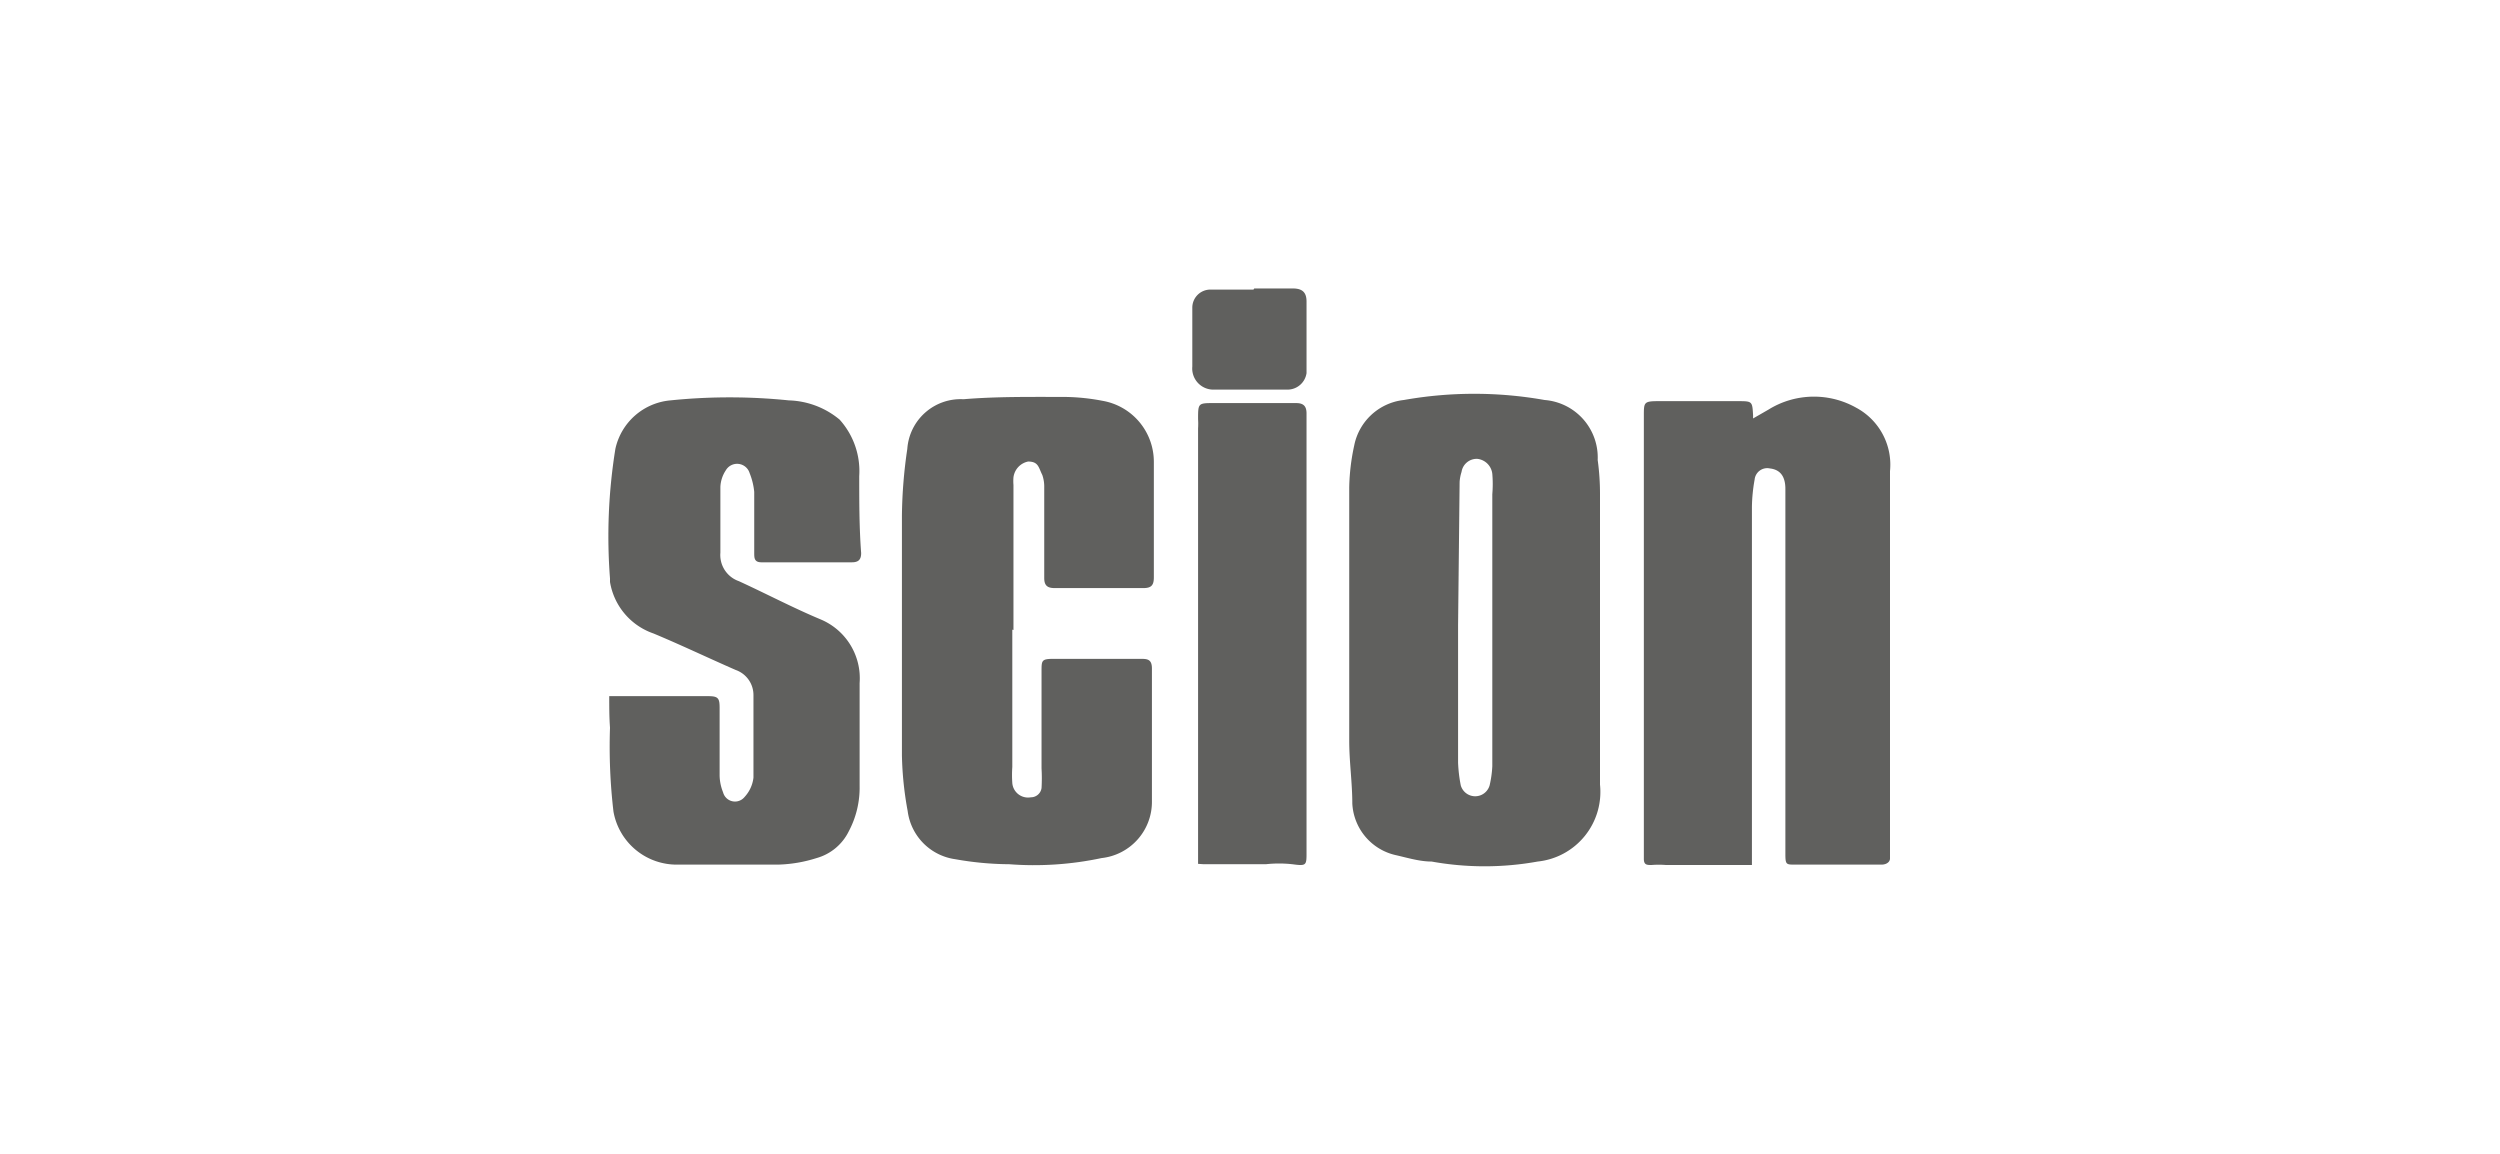
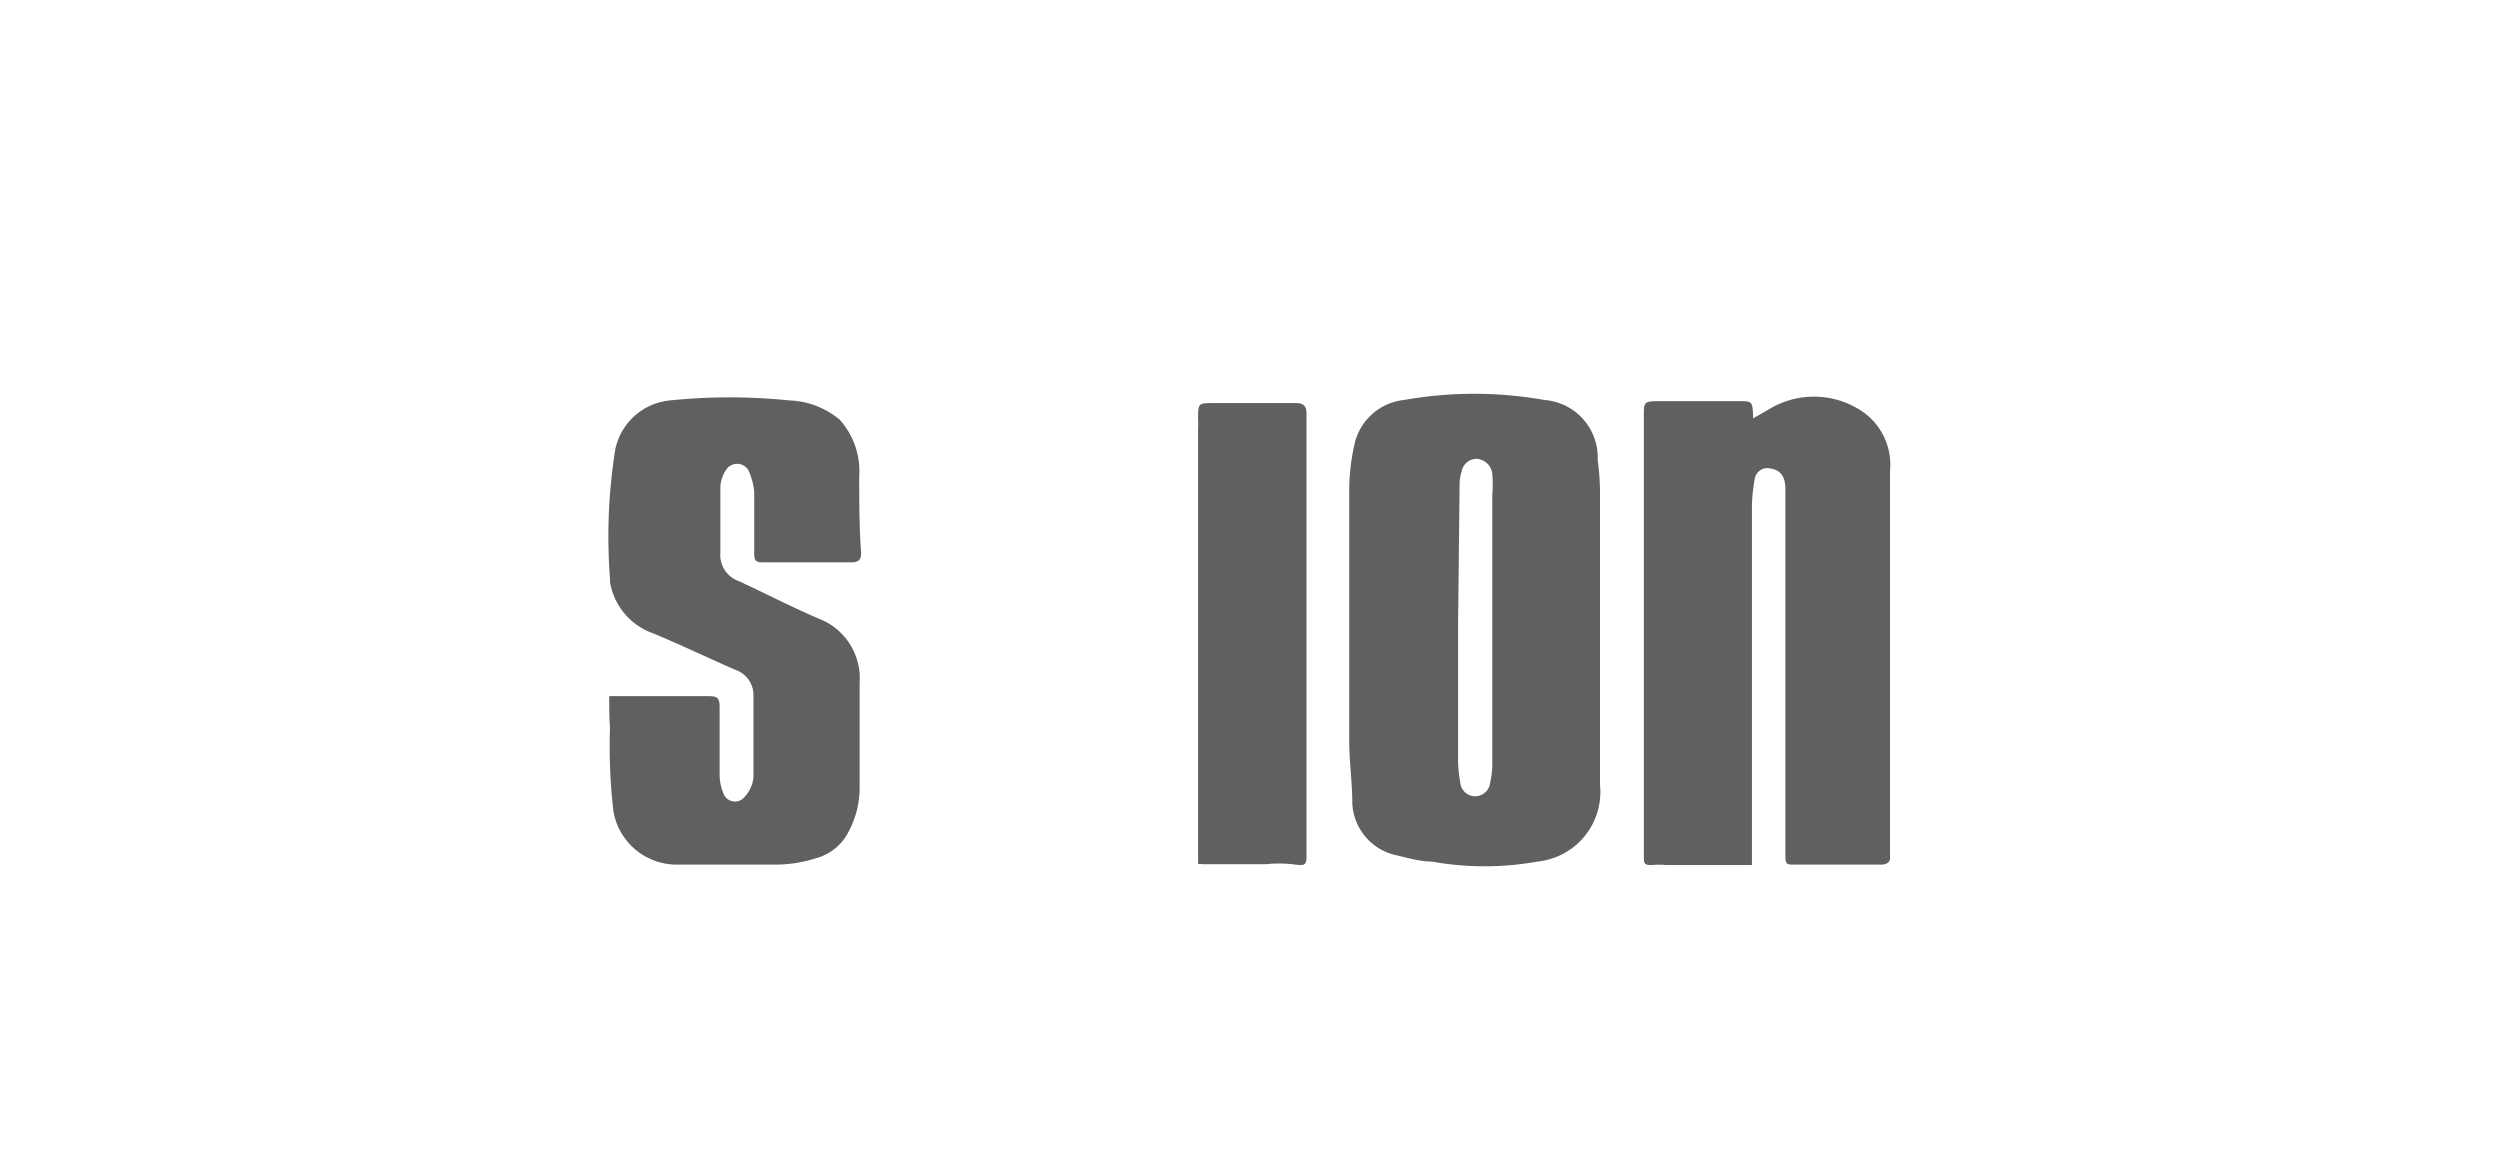
<svg xmlns="http://www.w3.org/2000/svg" viewBox="0 0 65 30">
  <path style="fill:#1d1d1b;opacity:0.7" d="M41.6,16.4c0,1.34,0,2.68,0,4a1.82,1.82,0,0,1-1.62,2,7.76,7.76,0,0,1-2.76,0c-.3,0-.6-.09-.9-.16a1.45,1.45,0,0,1-1.16-1.35c0-.54-.08-1.08-.08-1.63q0-3.3,0-6.6a5.59,5.59,0,0,1,.13-1.08,1.48,1.48,0,0,1,1.29-1.18,10.46,10.46,0,0,1,3.66,0,1.5,1.5,0,0,1,1.38,1.56,6.4,6.4,0,0,1,.06.88V16.4Zm-3.69-.14h0v3.57a3.81,3.81,0,0,0,.07.59.39.39,0,0,0,.75,0,2.74,2.74,0,0,0,.07-.5q0-3.53,0-7.07a3.15,3.15,0,0,0,0-.53.44.44,0,0,0-.39-.39.4.4,0,0,0-.41.34,1.09,1.09,0,0,0-.05.26Z" />
  <path style="fill:#1d1d1b;opacity:0.7" d="M45.56,22.49c-.2,0-.36,0-.52,0-.58,0-1.15,0-1.73,0a2.33,2.33,0,0,0-.37,0c-.12,0-.2,0-.2-.16s0-.18,0-.27V10.81c0-.35,0-.38.38-.38h2.06c.38,0,.38,0,.4.37l0,.08.4-.23a2.24,2.24,0,0,1,2.28-.05,1.68,1.68,0,0,1,.88,1.65q0,3.75,0,7.49v2.31c0,.09,0,.18,0,.27s-.09.16-.22.16c-.75,0-1.5,0-2.25,0-.23,0-.25,0-.25-.28V12.71c0-.33-.14-.5-.4-.53a.33.33,0,0,0-.4.29,4.28,4.28,0,0,0-.07.72v9.3Z" />
-   <path style="fill:#1d1d1b;opacity:0.7" d="M26.32,16.37c0,1.19,0,2.38,0,3.57a3,3,0,0,0,0,.42.41.41,0,0,0,.48.37.28.28,0,0,0,.28-.24,4.38,4.38,0,0,0,0-.51c0-.84,0-1.68,0-2.53,0-.28,0-.32.32-.32h2.24c.18,0,.31,0,.31.25,0,1.15,0,2.29,0,3.44a1.47,1.47,0,0,1-1.31,1.49,8.45,8.45,0,0,1-2.4.16,8.19,8.19,0,0,1-1.4-.13,1.45,1.45,0,0,1-1.24-1.25,8.8,8.8,0,0,1-.15-1.45c0-2.08,0-4.15,0-6.23a12.63,12.63,0,0,1,.14-1.74,1.39,1.39,0,0,1,1.46-1.29c.84-.07,1.69-.06,2.54-.06a5.46,5.46,0,0,1,1.07.1A1.61,1.61,0,0,1,30,12c0,.53,0,1.06,0,1.6s0,.94,0,1.41c0,.2-.06.28-.27.28H27.42c-.19,0-.27-.07-.27-.26,0-.8,0-1.6,0-2.4a.92.92,0,0,0-.05-.28C27,12.15,27,12,26.73,12a.48.48,0,0,0-.38.41,1.27,1.27,0,0,0,0,.2v3.77Z" />
  <path style="fill:#1d1d1b;opacity:0.7" d="M15.84,18.1l.33,0h2.24c.26,0,.3.05.3.3,0,.59,0,1.18,0,1.77a1.22,1.22,0,0,0,.09.43.32.32,0,0,0,.56.12.89.89,0,0,0,.23-.5c0-.72,0-1.44,0-2.15a.69.69,0,0,0-.46-.65c-.71-.31-1.42-.65-2.14-.95a1.71,1.71,0,0,1-1.13-1.34s0-.06,0-.09A14.28,14.28,0,0,1,16,11.67a1.61,1.61,0,0,1,1.43-1.26,15.1,15.1,0,0,1,3.08,0,2.16,2.16,0,0,1,1.32.5,2,2,0,0,1,.51,1.47c0,.67,0,1.34.05,2,0,.17-.07.24-.24.24H19.8c-.18,0-.19-.1-.19-.23,0-.53,0-1.07,0-1.6a1.76,1.76,0,0,0-.12-.49.34.34,0,0,0-.62-.07.84.84,0,0,0-.14.43c0,.57,0,1.14,0,1.71a.72.72,0,0,0,.48.74c.72.33,1.42.7,2.14,1a1.66,1.66,0,0,1,1,1.65c0,.89,0,1.78,0,2.68a2.41,2.41,0,0,1-.28,1.17,1.33,1.33,0,0,1-.84.7,3.57,3.57,0,0,1-1,.17c-.87,0-1.73,0-2.6,0a1.67,1.67,0,0,1-1.68-1.38,14.46,14.46,0,0,1-.09-2.18C15.84,18.64,15.84,18.38,15.84,18.1Z" />
  <path style="fill:#1d1d1b;opacity:0.7" d="M31.15,22.46V11.14a1.93,1.93,0,0,0,0-.24c0-.41,0-.42.39-.42H33.7c.19,0,.27.08.27.27,0,2.17,0,4.34,0,6.51v4.9c0,.34,0,.36-.37.31a3.17,3.17,0,0,0-.69,0l-1.61,0Z" />
-   <path style="fill:#1d1d1b;opacity:0.7" d="M32.61,7.5h1c.24,0,.36.09.36.34,0,.62,0,1.24,0,1.86a.5.5,0,0,1-.49.43c-.65,0-1.3,0-1.95,0A.55.55,0,0,1,31,9.53C31,9,31,8.5,31,8a.47.47,0,0,1,.5-.47h1.09Z" />
</svg>